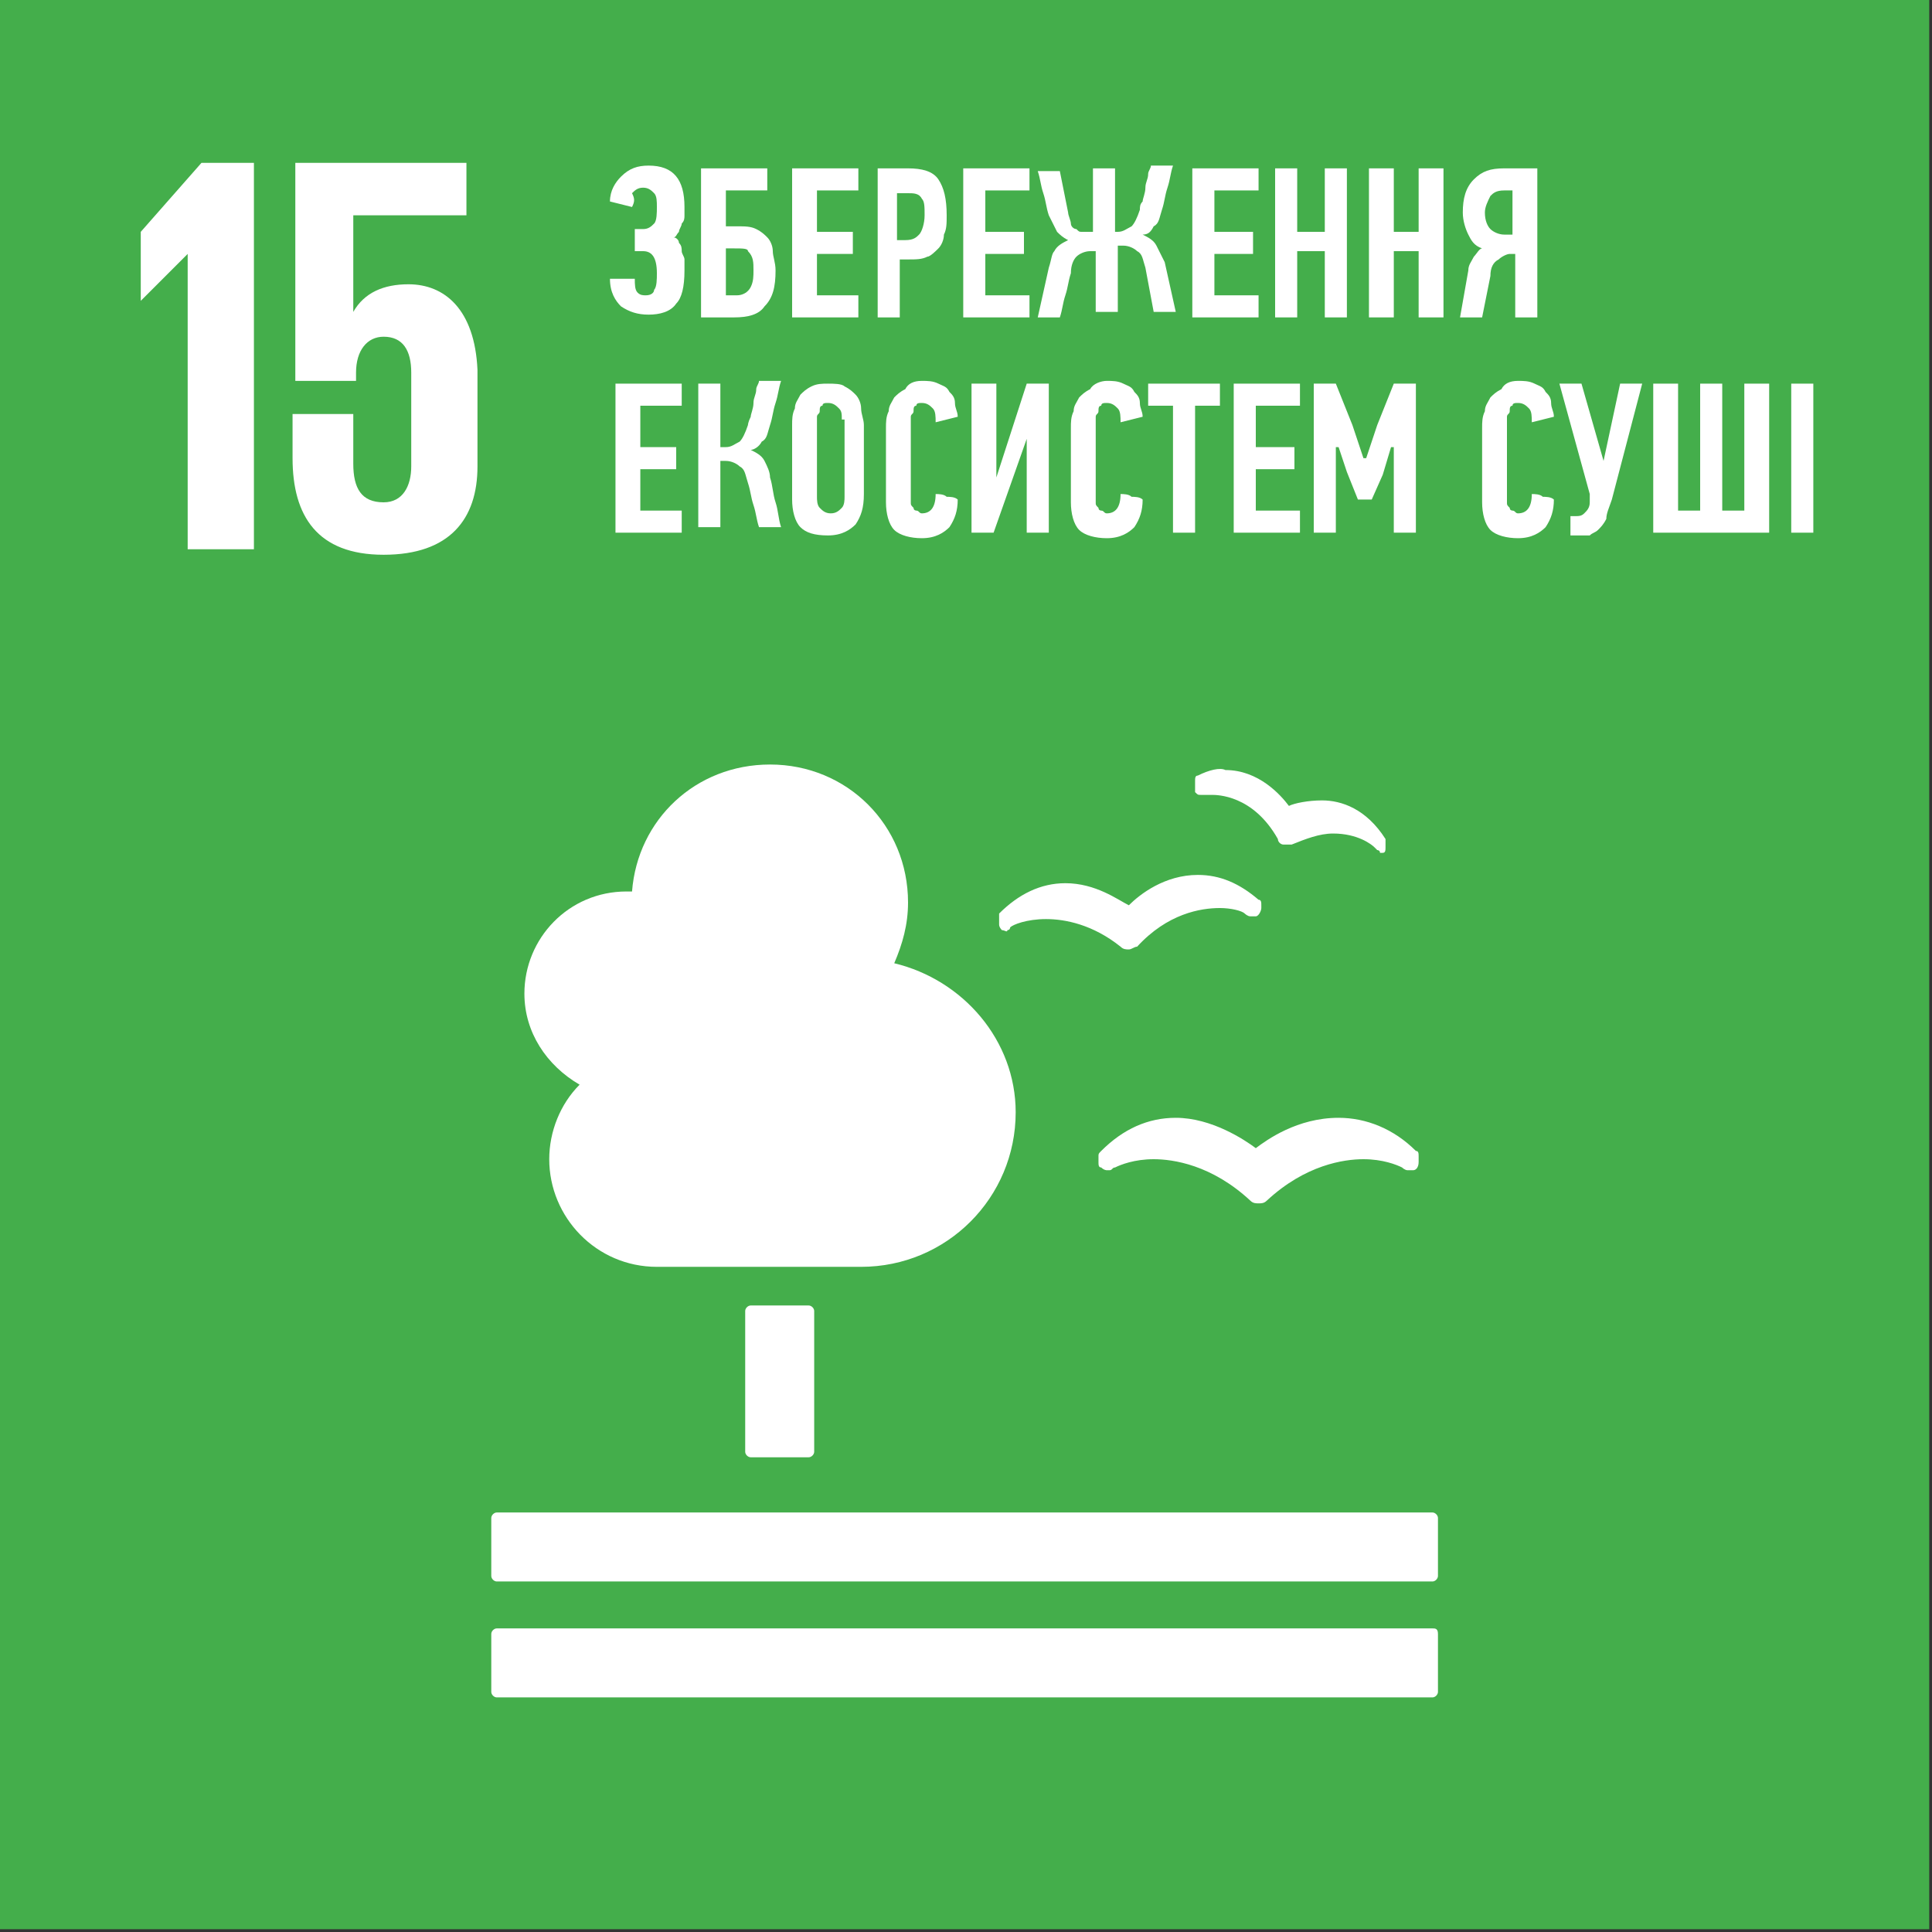
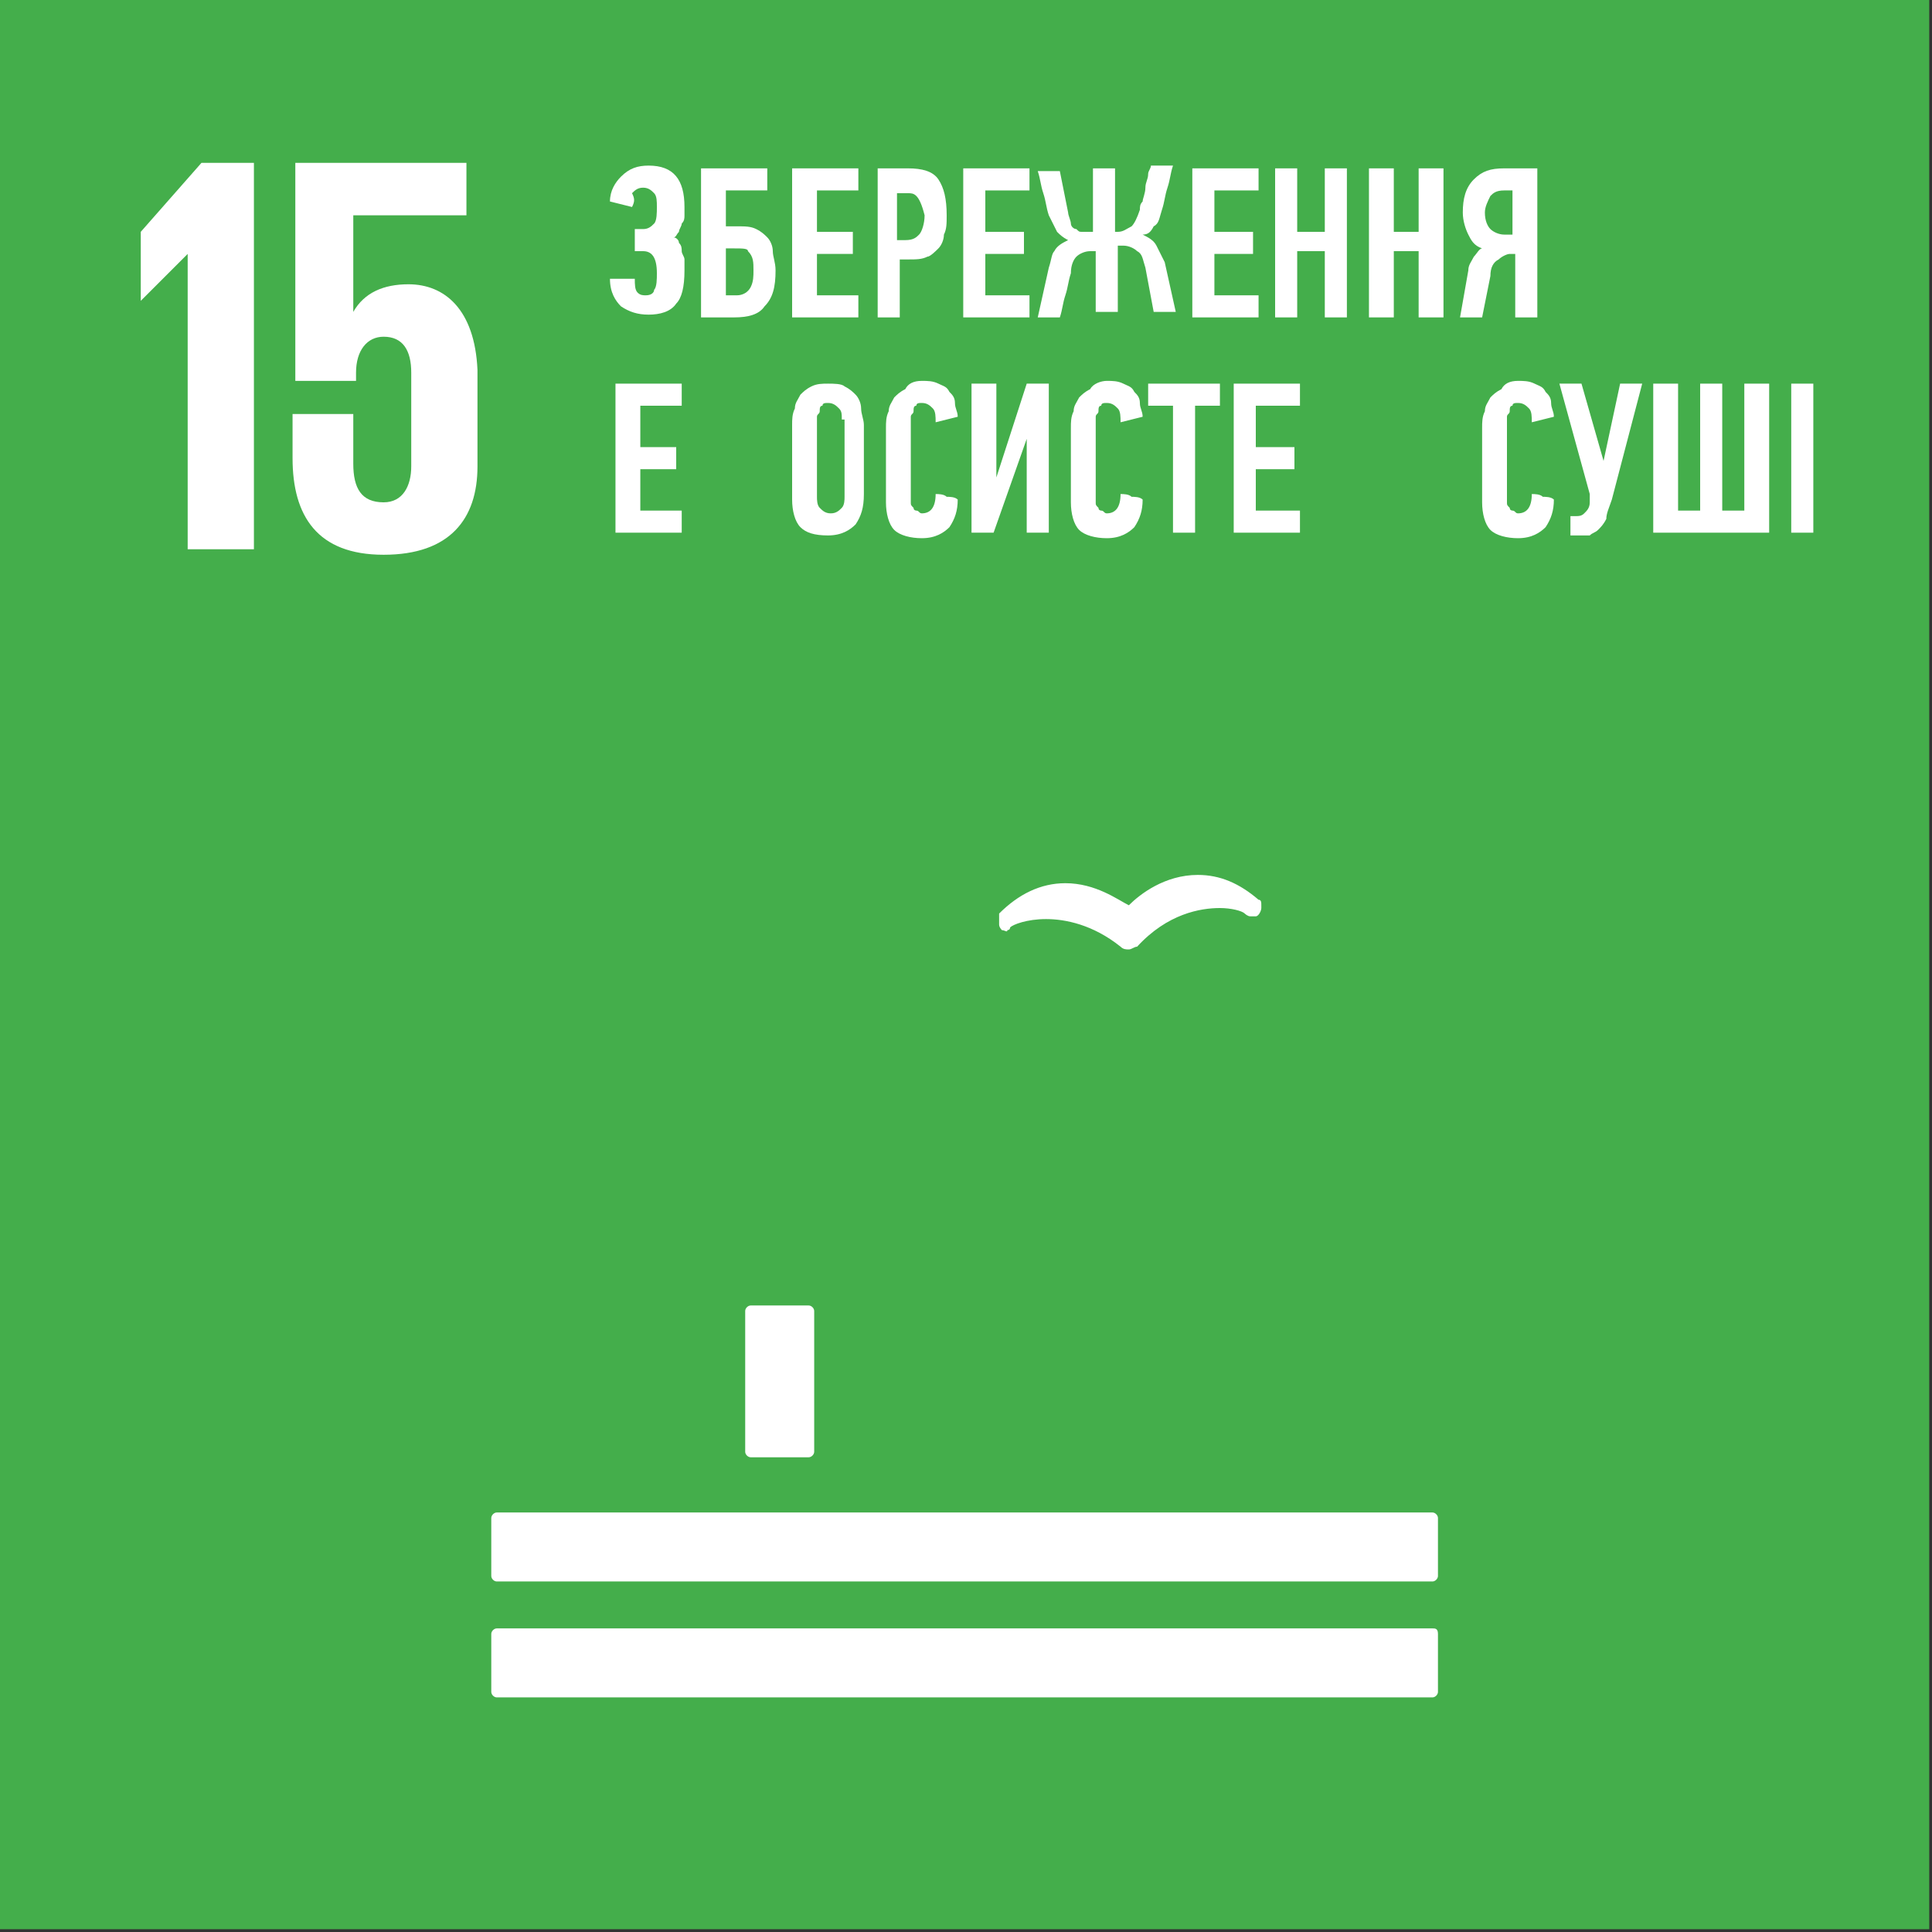
<svg xmlns="http://www.w3.org/2000/svg" width="70" height="70" viewBox="0 0 70 70" fill="none">
  <rect x="0" y="0" width="70" height="70" fill="#333333" stroke="none" />
  <g clip-path="url(#clip0)">
    <path d="M69.9 69.9H0V0H69.9V69.9Z" fill="#44AE4B" />
    <path d="M5.1 8.4V10.9L6.8 9.2V19.9H9.2V5.9H7.3L5.1 8.4Z" fill="white" />
    <path d="M14.8 10.3C13.9 10.3 13.2 10.6 12.8 11.3V7.8H16.9V5.9H10.7V13.8H12.9V13.5C12.9 12.7 13.3 12.2 13.9 12.2C14.6 12.2 14.9 12.7 14.9 13.5V16.9C14.9 17.6 14.6 18.2 13.9 18.2C13.1 18.2 12.8 17.7 12.8 16.8V15H10.6V16.6C10.6 18.7 11.5 20.1 13.9 20.1C16.3 20.1 17.3 18.8 17.3 16.9V13.4C17.2 11.2 16.1 10.3 14.8 10.3Z" fill="white" />
    <path d="M29.3 47.3C29.4 47.3 29.5 47.4 29.5 47.5V52.6C29.5 52.7 29.4 52.8 29.3 52.8H27.2C27.1 52.8 27 52.7 27 52.6V47.5C27 47.4 27.1 47.3 27.2 47.3H29.3Z" fill="white" />
    <path d="M51.9 54.8H18C17.9 54.8 17.8 54.9 17.8 55V57.1C17.8 57.2 17.9 57.3 18 57.3H51.9C52 57.3 52.1 57.2 52.1 57.1V55C52.1 54.9 52 54.8 51.9 54.8Z" fill="white" />
    <path d="M51.9 59H18C17.9 59 17.8 59.1 17.8 59.2V61.3C17.8 61.4 17.9 61.5 18 61.5H51.9C52 61.5 52.1 61.4 52.1 61.3V59.2C52.1 59 52 59 51.9 59Z" fill="white" />
-     <path d="M45.5 41.6C45.1 41.3 43.9 40.5 42.6 40.5C41.6 40.5 40.7 40.9 39.9 41.7C39.8 41.8 39.8 41.8 39.8 41.9V42.1C39.8 42.2 39.8 42.3 39.9 42.3C40 42.4 40.1 42.4 40.1 42.4C40.1 42.4 40.1 42.4 40.2 42.4C40.3 42.4 40.3 42.3 40.4 42.3C40.6 42.2 41.1 42 41.8 42C42.5 42 43.9 42.2 45.3 43.5C45.4 43.6 45.5 43.6 45.6 43.6C45.7 43.6 45.8 43.6 45.9 43.5C47.3 42.2 48.7 42 49.4 42C50.1 42 50.6 42.2 50.8 42.3C50.8 42.3 50.9 42.4 51 42.4C51 42.4 51.1 42.4 51.2 42.4C51.3 42.4 51.4 42.3 51.4 42.1V41.9C51.4 41.8 51.4 41.7 51.3 41.7C50.5 40.9 49.5 40.5 48.5 40.5C47 40.5 45.9 41.3 45.5 41.6Z" fill="white" />
-     <path d="M43.4 28.1C43.3 28.1 43.3 28.2 43.3 28.3V28.4C43.3 28.5 43.3 28.6 43.3 28.7C43.4 28.8 43.4 28.8 43.5 28.8C43.6 28.8 43.6 28.8 43.7 28.8C43.7 28.8 43.8 28.8 43.9 28.8C44.1 28.8 45.4 28.8 46.3 30.4C46.3 30.5 46.4 30.6 46.5 30.6H46.6C46.7 30.6 46.7 30.6 46.8 30.6C47.3 30.4 47.8 30.2 48.3 30.2C49.2 30.2 49.7 30.6 49.8 30.7L49.9 30.8C49.9 30.8 50 30.8 50 30.9H50.1C50.2 30.9 50.2 30.8 50.2 30.7V30.6V30.5C50.2 30.4 50.2 30.4 50.2 30.4C49.5 29.3 48.6 29 47.9 29C47.4 29 46.9 29.1 46.7 29.2C46.4 28.8 45.6 27.9 44.4 27.9C44.2 27.8 43.8 27.9 43.4 28.1Z" fill="white" />
    <path d="M36.2 33.3V33.5C36.2 33.6 36.3 33.7 36.3 33.7C36.4 33.7 36.5 33.8 36.5 33.7C36.6 33.7 36.6 33.6 36.6 33.6C36.7 33.5 37.2 33.3 37.9 33.3C38.6 33.3 39.6 33.5 40.6 34.3C40.7 34.4 40.8 34.4 40.9 34.4C41 34.4 41.1 34.3 41.2 34.3C42.3 33.1 43.5 32.9 44.2 32.9C44.6 32.9 45 33 45.1 33.1C45.1 33.1 45.2 33.2 45.3 33.2H45.4C45.4 33.2 45.4 33.2 45.5 33.2C45.6 33.2 45.7 33 45.7 32.9V32.8C45.7 32.7 45.7 32.6 45.6 32.6C44.9 32 44.2 31.7 43.4 31.7C42.2 31.7 41.3 32.4 40.9 32.8C40.5 32.6 39.7 32 38.6 32C37.7 32 36.9 32.4 36.2 33.1C36.2 33.2 36.2 33.2 36.2 33.3Z" fill="white" />
-     <path d="M19 36C19 34 20.6 32.3 22.7 32.3C22.8 32.3 22.9 32.3 22.9 32.3C23.1 29.7 25.2 27.7 27.9 27.7C30.7 27.7 32.9 29.9 32.9 32.7C32.9 33.5 32.7 34.2 32.4 34.9C34.9 35.5 36.8 37.7 36.8 40.3C36.8 43.4 34.3 45.9 31.2 45.9C31 45.9 23.8 45.9 23.8 45.9C21.6 45.9 19.9 44.1 19.9 42C19.9 41 20.3 40 21 39.3C19.8 38.6 19 37.4 19 36Z" fill="white" />
    <path d="M23 10.1C23 10.3 23 10.5 23.1 10.6C23.2 10.7 23.3 10.7 23.4 10.7C23.6 10.7 23.7 10.6 23.7 10.5C23.8 10.4 23.8 10.1 23.8 9.9C23.8 9.3 23.6 9.1 23.3 9.1H23V8.3H23.3C23.5 8.3 23.6 8.2 23.7 8.1C23.8 8 23.8 7.7 23.8 7.5C23.8 7.3 23.8 7.1 23.7 7C23.6 6.9 23.5 6.8 23.3 6.8C23.1 6.8 23 6.9 22.9 7C23 7.2 23 7.3 22.9 7.5L22.1 7.3C22.1 6.9 22.3 6.6 22.5 6.4C22.8 6.1 23.1 6 23.5 6C24.4 6 24.8 6.5 24.8 7.5C24.8 7.6 24.8 7.7 24.8 7.8C24.8 7.9 24.8 8 24.7 8.1C24.7 8.2 24.6 8.3 24.6 8.4C24.5 8.5 24.5 8.6 24.4 8.6C24.5 8.6 24.6 8.7 24.6 8.8C24.7 8.9 24.7 9 24.7 9.1C24.7 9.2 24.8 9.3 24.8 9.4C24.8 9.5 24.8 9.6 24.8 9.8C24.8 10.4 24.7 10.8 24.5 11C24.3 11.3 23.9 11.4 23.5 11.4C23.1 11.4 22.8 11.3 22.5 11.1C22.3 10.9 22.1 10.6 22.1 10.1H23Z" fill="white" />
    <path d="M26.3 8.2H26.7C27 8.2 27.2 8.2 27.4 8.3C27.6 8.4 27.7 8.5 27.8 8.6C27.9 8.7 28 8.9 28 9.1C28 9.3 28.1 9.5 28.1 9.8C28.1 10.4 28 10.8 27.7 11.1C27.5 11.4 27.1 11.5 26.6 11.5H25.4V6.1H27.8V6.9H26.3V8.2ZM26.3 10.7H26.6H26.7C26.9 10.7 27.1 10.6 27.2 10.4C27.3 10.2 27.3 10 27.3 9.8C27.3 9.5 27.3 9.3 27.1 9.1C27.1 9 26.9 9 26.6 9H26.3V10.7Z" fill="white" />
    <path d="M28.7 11.5V6.1H31.1V6.9H29.6V8.4H30.9V9.2H29.6V10.7H31.1V11.5H28.7Z" fill="white" />
-     <path d="M32.9 6.1C33.4 6.1 33.8 6.2 34 6.5C34.2 6.8 34.3 7.2 34.3 7.8C34.3 8.1 34.3 8.3 34.2 8.5C34.2 8.7 34.1 8.9 34 9C33.9 9.1 33.7 9.3 33.6 9.3C33.4 9.4 33.2 9.4 32.9 9.4H32.6V11.5H31.8V6.1H32.9ZM32.5 6.9V8.7H32.8C33.1 8.7 33.2 8.6 33.3 8.5C33.4 8.4 33.5 8.1 33.5 7.8C33.5 7.5 33.5 7.3 33.4 7.2C33.3 7 33.1 7 32.9 7H32.5V6.9Z" fill="white" />
+     <path d="M32.9 6.1C33.4 6.1 33.8 6.2 34 6.5C34.2 6.8 34.3 7.2 34.3 7.8C34.3 8.1 34.3 8.3 34.2 8.5C34.2 8.7 34.1 8.9 34 9C33.9 9.1 33.7 9.3 33.6 9.3C33.4 9.4 33.2 9.4 32.9 9.4H32.6V11.5H31.8V6.1H32.9ZM32.5 6.9V8.7H32.8C33.1 8.7 33.2 8.6 33.3 8.5C33.4 8.4 33.5 8.1 33.5 7.8C33.3 7 33.1 7 32.9 7H32.5V6.9Z" fill="white" />
    <path d="M34.9 11.5V6.1H37.3V6.9H35.7V8.4H37.1V9.2H35.7V10.7H37.3V11.5H34.9Z" fill="white" />
    <path d="M39.7 11.5V9.1H39.5C39.3 9.1 39.1 9.2 39 9.3C38.9 9.4 38.8 9.6 38.8 9.9C38.7 10.2 38.7 10.4 38.6 10.7C38.5 11 38.5 11.2 38.4 11.5H37.6L38 9.7C38.1 9.4 38.1 9.2 38.2 9.1C38.3 8.9 38.5 8.8 38.7 8.7C38.5 8.6 38.4 8.5 38.3 8.4C38.2 8.2 38.1 8 38 7.8C37.9 7.5 37.9 7.3 37.8 7C37.7 6.7 37.7 6.5 37.6 6.2H38.4L38.7 7.7C38.7 7.8 38.8 8 38.8 8.1C38.8 8.2 38.9 8.3 39 8.3C39.1 8.4 39.1 8.4 39.2 8.4C39.3 8.4 39.3 8.4 39.4 8.4H39.6V6.1H40.4V8.4H40.5C40.7 8.4 40.8 8.3 41 8.2C41.1 8.1 41.2 7.9 41.3 7.6C41.3 7.5 41.3 7.4 41.4 7.3C41.4 7.2 41.5 7 41.5 6.8C41.5 6.6 41.6 6.5 41.6 6.3C41.6 6.2 41.7 6.1 41.7 6H42.5C42.4 6.3 42.4 6.5 42.3 6.8C42.2 7.1 42.2 7.3 42.1 7.6C42 7.9 42 8.1 41.8 8.2C41.7 8.4 41.6 8.5 41.4 8.5C41.6 8.6 41.8 8.7 41.9 8.9C42 9.1 42.1 9.3 42.2 9.5L42.6 11.3H41.8L41.5 9.7C41.4 9.4 41.4 9.2 41.2 9.1C41.1 9 40.9 8.9 40.7 8.9H40.5V11.3H39.7V11.5Z" fill="white" />
    <path d="M43.2 11.5V6.1H45.6V6.9H44V8.4H45.4V9.2H44V10.7H45.6V11.5H43.2Z" fill="white" />
    <path d="M48 11.5V9.1H47V11.5H46.2V6.1H47V8.4H48V6.1H48.8V11.5H48Z" fill="white" />
    <path d="M51.4 11.5V9.1H50.5V11.5H49.6V6.1H50.5V8.4H51.4V6.1H52.3V11.5H51.4Z" fill="white" />
    <path d="M52.9 11.5L53.2 9.8C53.2 9.6 53.3 9.5 53.4 9.3C53.5 9.2 53.6 9 53.7 9C53.4 8.9 53.3 8.7 53.2 8.5C53.1 8.3 53 8 53 7.7C53 7.2 53.1 6.8 53.4 6.5C53.7 6.2 54 6.1 54.5 6.1H55.7V11.5H54.9V9.2H54.7C54.6 9.2 54.4 9.3 54.3 9.4C54.1 9.5 54 9.7 54 10L53.7 11.5H52.9ZM54.5 6.9C54.2 6.9 54.1 7 54 7.1C53.9 7.3 53.8 7.5 53.8 7.7C53.8 8 53.9 8.2 54 8.3C54.1 8.4 54.3 8.5 54.5 8.5H54.8V6.9H54.5Z" fill="white" />
    <path d="M22.3 19.3V13.9H24.7V14.7H23.2V16.2H24.5V17H23.2V18.5H24.7V19.3H22.3Z" fill="white" />
-     <path d="M25.3 19.3V13.9H26.1V16.2H26.3C26.5 16.2 26.6 16.1 26.8 16C26.9 15.9 27 15.7 27.1 15.4C27.1 15.4 27.1 15.3 27.2 15.1C27.2 15 27.3 14.8 27.3 14.6C27.3 14.4 27.4 14.3 27.4 14.1C27.4 14 27.5 13.9 27.5 13.8H28.3C28.2 14.1 28.2 14.3 28.1 14.6C28 14.9 28 15.1 27.9 15.4C27.8 15.7 27.8 15.9 27.6 16C27.5 16.2 27.3 16.3 27.2 16.3C27.4 16.4 27.6 16.5 27.7 16.7C27.8 16.9 27.9 17.1 27.9 17.3C28 17.6 28 17.9 28.1 18.2C28.2 18.5 28.2 18.8 28.3 19.1H27.5C27.4 18.8 27.4 18.6 27.3 18.3C27.2 18 27.2 17.8 27.1 17.5C27 17.2 27 17 26.8 16.9C26.7 16.8 26.5 16.7 26.3 16.7H26.1V19.1H25.3V19.3Z" fill="white" />
    <path d="M31.3 17.9C31.3 18.4 31.2 18.7 31 19C30.8 19.2 30.5 19.4 30 19.4C29.5 19.4 29.2 19.3 29 19.1C28.8 18.9 28.7 18.5 28.7 18.1V15.4C28.7 15.2 28.7 15 28.8 14.8C28.8 14.6 28.9 14.5 29 14.3C29.1 14.2 29.2 14.1 29.4 14C29.6 13.9 29.8 13.9 30 13.9C30.2 13.9 30.5 13.9 30.6 14C30.8 14.1 30.9 14.2 31 14.3C31.1 14.4 31.2 14.6 31.2 14.8C31.2 15 31.3 15.2 31.3 15.4V17.9ZM30.5 15.2C30.5 15 30.5 14.9 30.4 14.8C30.3 14.7 30.2 14.6 30 14.6C29.9 14.6 29.8 14.6 29.8 14.7C29.7 14.7 29.7 14.8 29.7 14.9C29.7 15 29.6 15 29.6 15.1C29.6 15.2 29.6 15.3 29.6 15.3V18C29.6 18.1 29.6 18.3 29.7 18.4C29.8 18.5 29.9 18.6 30.1 18.6C30.3 18.6 30.4 18.5 30.5 18.4C30.6 18.3 30.6 18.1 30.6 18V15.2H30.5Z" fill="white" />
    <path d="M33.4 13.8C33.6 13.8 33.8 13.8 34 13.9C34.2 14 34.3 14 34.4 14.2C34.5 14.3 34.6 14.4 34.6 14.6C34.6 14.8 34.7 14.9 34.7 15.1L33.9 15.3C33.9 15.1 33.9 14.9 33.8 14.8C33.7 14.7 33.6 14.6 33.4 14.6C33.3 14.6 33.2 14.6 33.2 14.7C33.1 14.7 33.1 14.8 33.1 14.9C33.1 15 33 15 33 15.1C33 15.2 33 15.2 33 15.3V18C33 18.1 33 18.1 33 18.2C33 18.3 33 18.3 33.1 18.4C33.1 18.5 33.2 18.5 33.2 18.5C33.3 18.5 33.3 18.6 33.4 18.6C33.7 18.6 33.9 18.4 33.9 17.9C34 17.9 34.2 17.9 34.3 18C34.4 18 34.6 18 34.7 18.1C34.7 18.5 34.6 18.8 34.4 19.1C34.2 19.3 33.9 19.5 33.4 19.5C33 19.5 32.6 19.4 32.4 19.2C32.2 19 32.1 18.6 32.1 18.2V15.5C32.1 15.3 32.1 15.1 32.2 14.9C32.2 14.7 32.3 14.6 32.4 14.4C32.5 14.3 32.6 14.2 32.8 14.1C32.9 13.9 33.1 13.8 33.4 13.8Z" fill="white" />
    <path d="M37.2 15.9L36 19.3H35.2V13.9H36.1V17.3L37.2 13.9H38V19.3H37.2V15.9Z" fill="white" />
    <path d="M40.1 13.8C40.3 13.8 40.5 13.8 40.7 13.9C40.9 14 41 14 41.1 14.2C41.2 14.3 41.3 14.4 41.3 14.6C41.3 14.8 41.4 14.9 41.4 15.1L40.6 15.3C40.6 15.1 40.6 14.9 40.5 14.8C40.4 14.7 40.3 14.6 40.1 14.6C40 14.6 39.9 14.6 39.9 14.7C39.8 14.7 39.8 14.8 39.8 14.9C39.8 15 39.7 15 39.7 15.1C39.7 15.2 39.7 15.2 39.7 15.3V18C39.7 18.1 39.7 18.1 39.7 18.2C39.7 18.3 39.7 18.3 39.8 18.4C39.8 18.5 39.9 18.5 39.9 18.5C40 18.5 40 18.6 40.1 18.6C40.4 18.6 40.6 18.4 40.6 17.9C40.7 17.9 40.9 17.9 41 18C41.1 18 41.3 18 41.4 18.1C41.4 18.5 41.3 18.8 41.1 19.1C40.9 19.3 40.6 19.5 40.1 19.5C39.7 19.5 39.3 19.4 39.1 19.2C38.9 19 38.8 18.6 38.8 18.2V15.5C38.8 15.3 38.8 15.1 38.9 14.9C38.9 14.7 39 14.6 39.1 14.4C39.2 14.3 39.3 14.2 39.5 14.1C39.6 13.9 39.9 13.8 40.1 13.8Z" fill="white" />
    <path d="M43.3 14.7V19.3H42.5V14.7H41.6V13.9H44.2V14.7H43.3Z" fill="white" />
    <path d="M44.7 19.3V13.9H47.1V14.7H45.5V16.2H46.9V17H45.5V18.5H47.1V19.3H44.7Z" fill="white" />
-     <path d="M49.2 18.1L48.8 17.1L48.5 16.2H48.4V19.3H47.6V13.9H48.4L49 15.4L49.4 16.6H49.5L49.9 15.4L50.5 13.9H51.3V19.3H50.5V16.2H50.4L50.1 17.2L49.7 18.1H49.2Z" fill="white" />
    <path d="M55 13.8C55.2 13.8 55.4 13.8 55.6 13.9C55.8 14 55.9 14 56 14.2C56.1 14.3 56.2 14.4 56.2 14.6C56.2 14.8 56.3 14.9 56.3 15.1L55.5 15.3C55.5 15.1 55.5 14.9 55.4 14.8C55.3 14.7 55.2 14.6 55 14.6C54.9 14.6 54.8 14.6 54.8 14.7C54.7 14.7 54.7 14.8 54.7 14.9C54.7 15 54.6 15 54.6 15.1C54.6 15.2 54.6 15.2 54.6 15.3V18C54.6 18.1 54.6 18.1 54.6 18.2C54.6 18.3 54.6 18.3 54.7 18.4C54.7 18.5 54.8 18.5 54.8 18.5C54.9 18.5 54.9 18.6 55 18.6C55.3 18.6 55.5 18.4 55.5 17.9C55.6 17.9 55.8 17.9 55.9 18C56 18 56.2 18 56.3 18.1C56.3 18.5 56.2 18.8 56 19.1C55.8 19.3 55.5 19.5 55 19.5C54.6 19.5 54.2 19.4 54 19.2C53.8 19 53.7 18.6 53.7 18.2V15.5C53.7 15.3 53.7 15.1 53.8 14.9C53.8 14.7 53.9 14.6 54 14.4C54.1 14.3 54.2 14.2 54.4 14.1C54.5 13.9 54.7 13.8 55 13.8Z" fill="white" />
    <path d="M58.1 16.7L58.7 13.9H59.5L58.4 18.1C58.3 18.4 58.2 18.6 58.2 18.8C58.1 19 58 19.1 57.9 19.2C57.8 19.3 57.7 19.3 57.6 19.4C57.5 19.4 57.4 19.4 57.2 19.4H56.9V18.7H57.1C57.2 18.7 57.3 18.7 57.4 18.6C57.5 18.5 57.6 18.4 57.6 18.2V18.1V18C57.6 18 57.6 18 57.6 17.9L56.5 13.9H57.3L58.1 16.7Z" fill="white" />
    <path d="M64.1 13.9V19.3H59.9V13.9H60.8V18.5H61.6V13.9H62.4V18.5H63.2V13.9H64.1Z" fill="white" />
    <path d="M64.9 19.3V13.9H65.7V19.3H64.9Z" fill="white" />
  </g>
  <defs>
    <clipPath id="clip0">
      <rect width="69.9" height="69.9" fill="white" />
    </clipPath>
  </defs>
</svg>